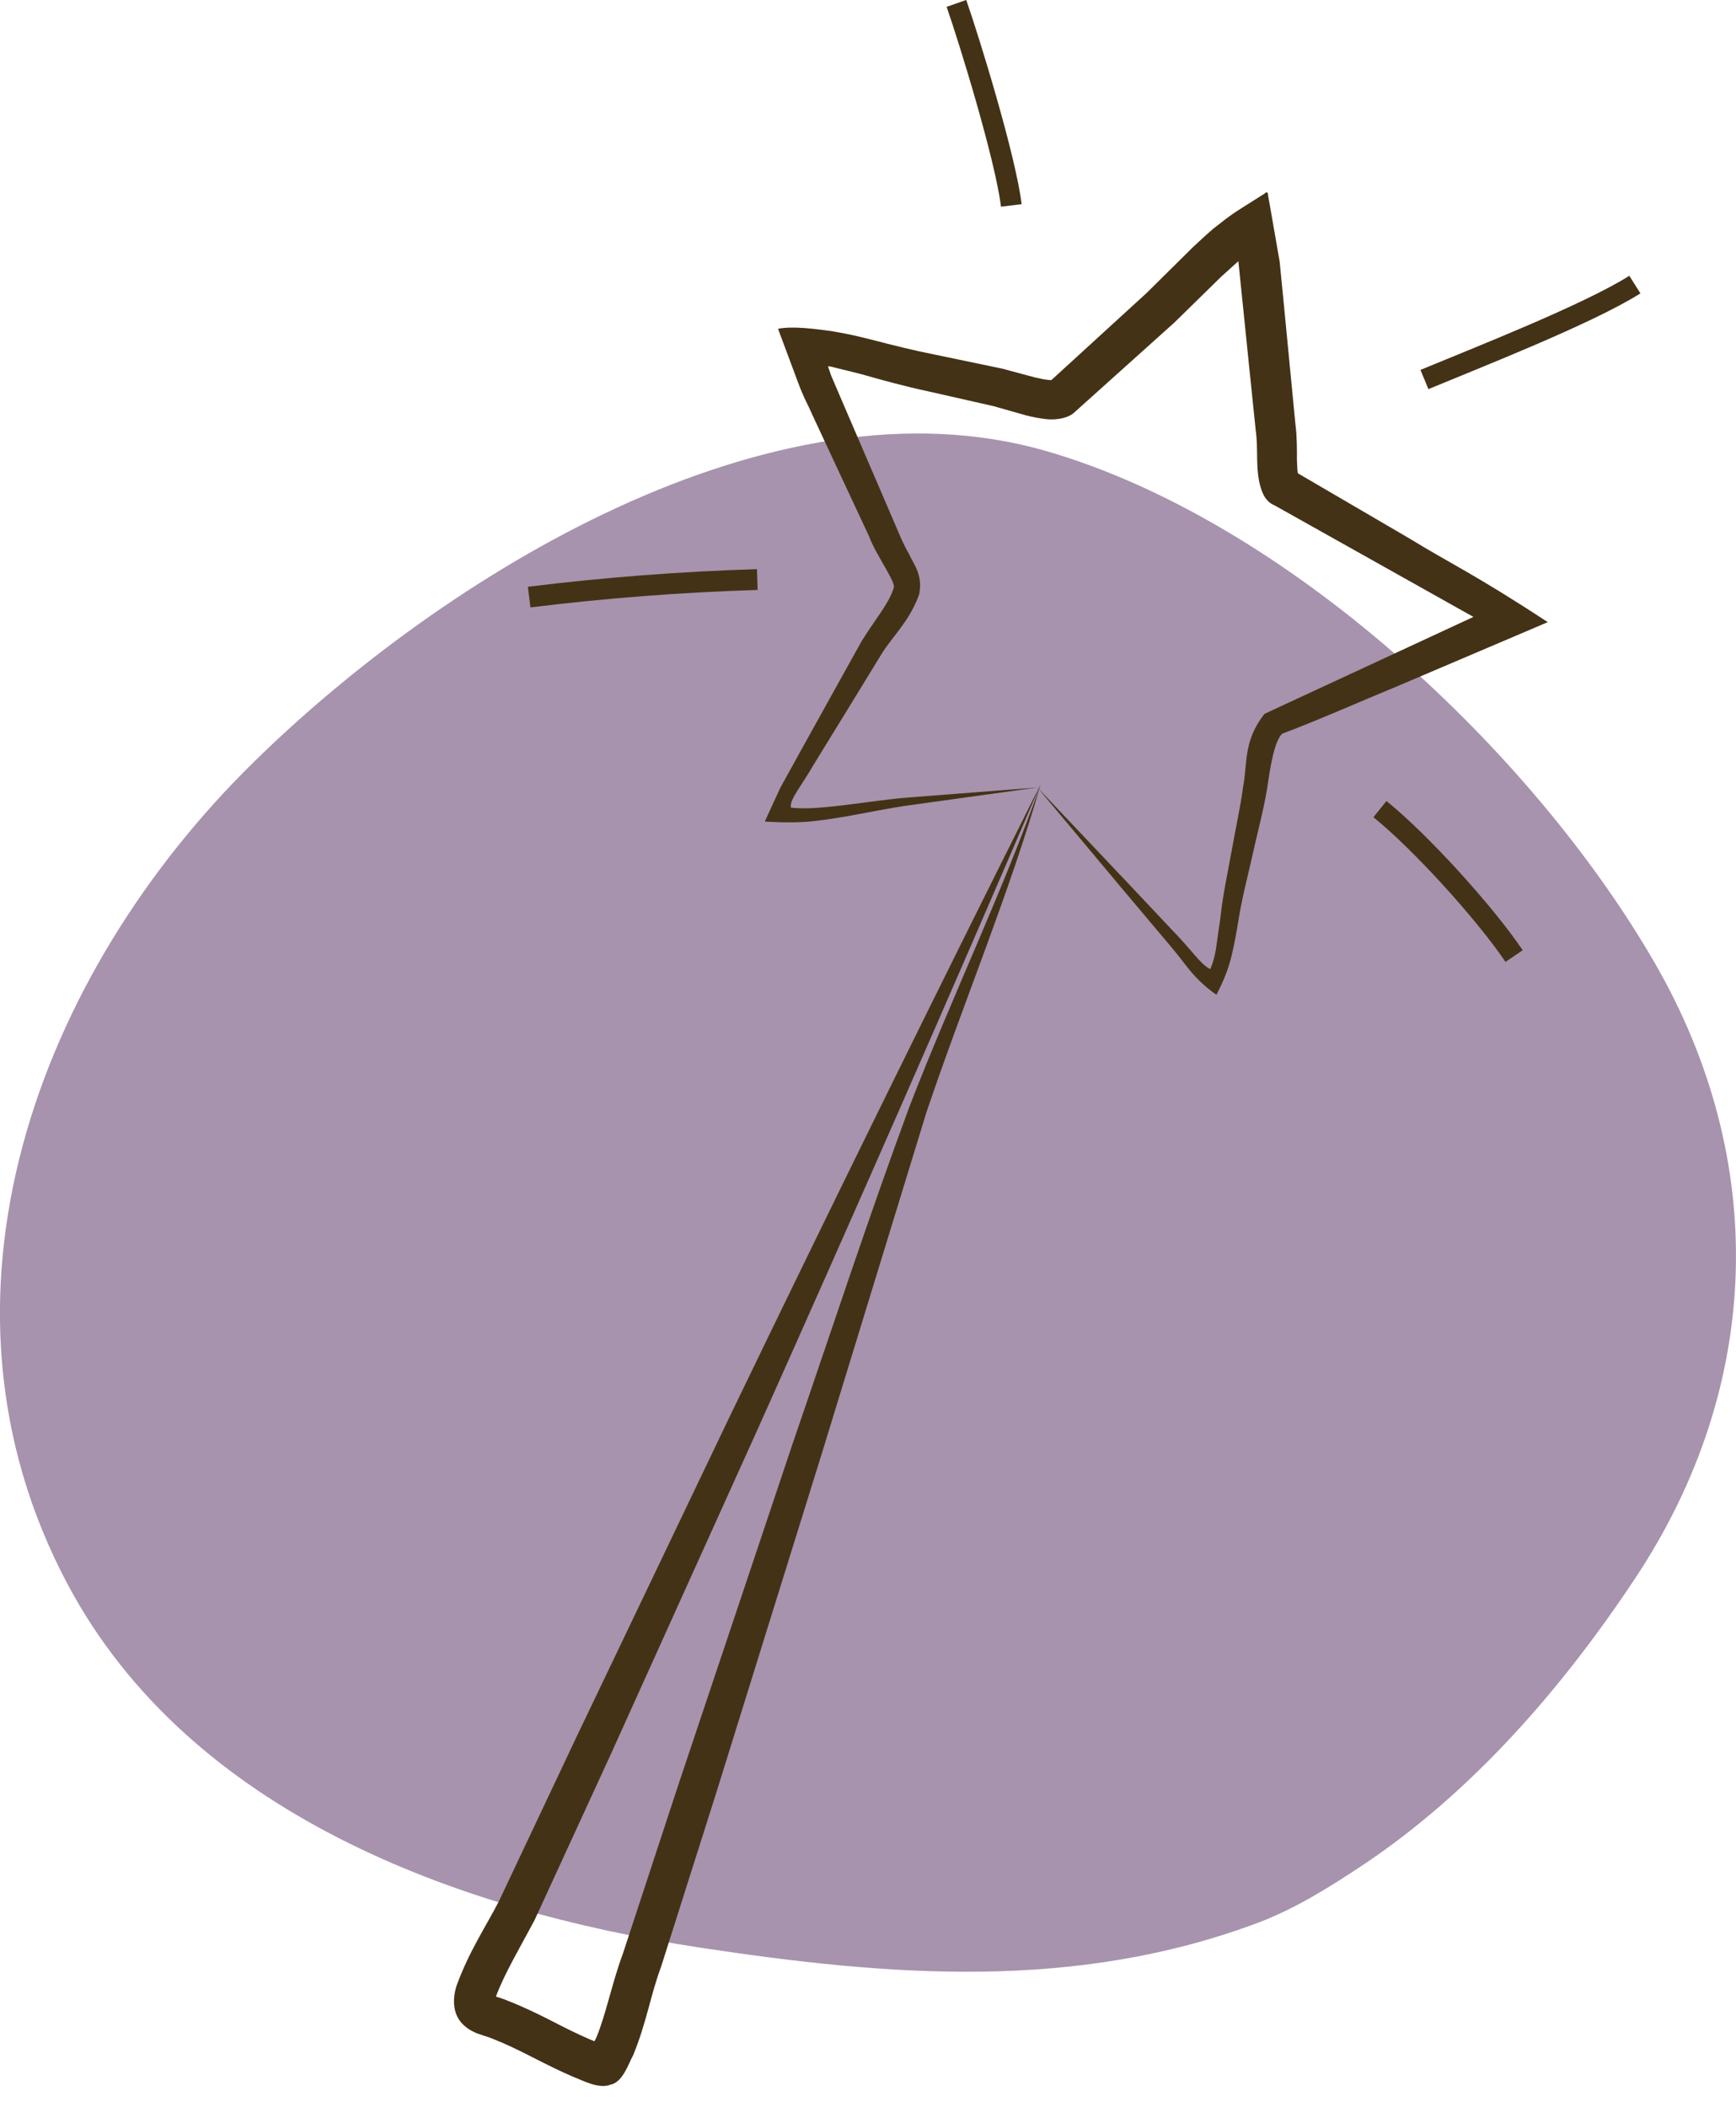
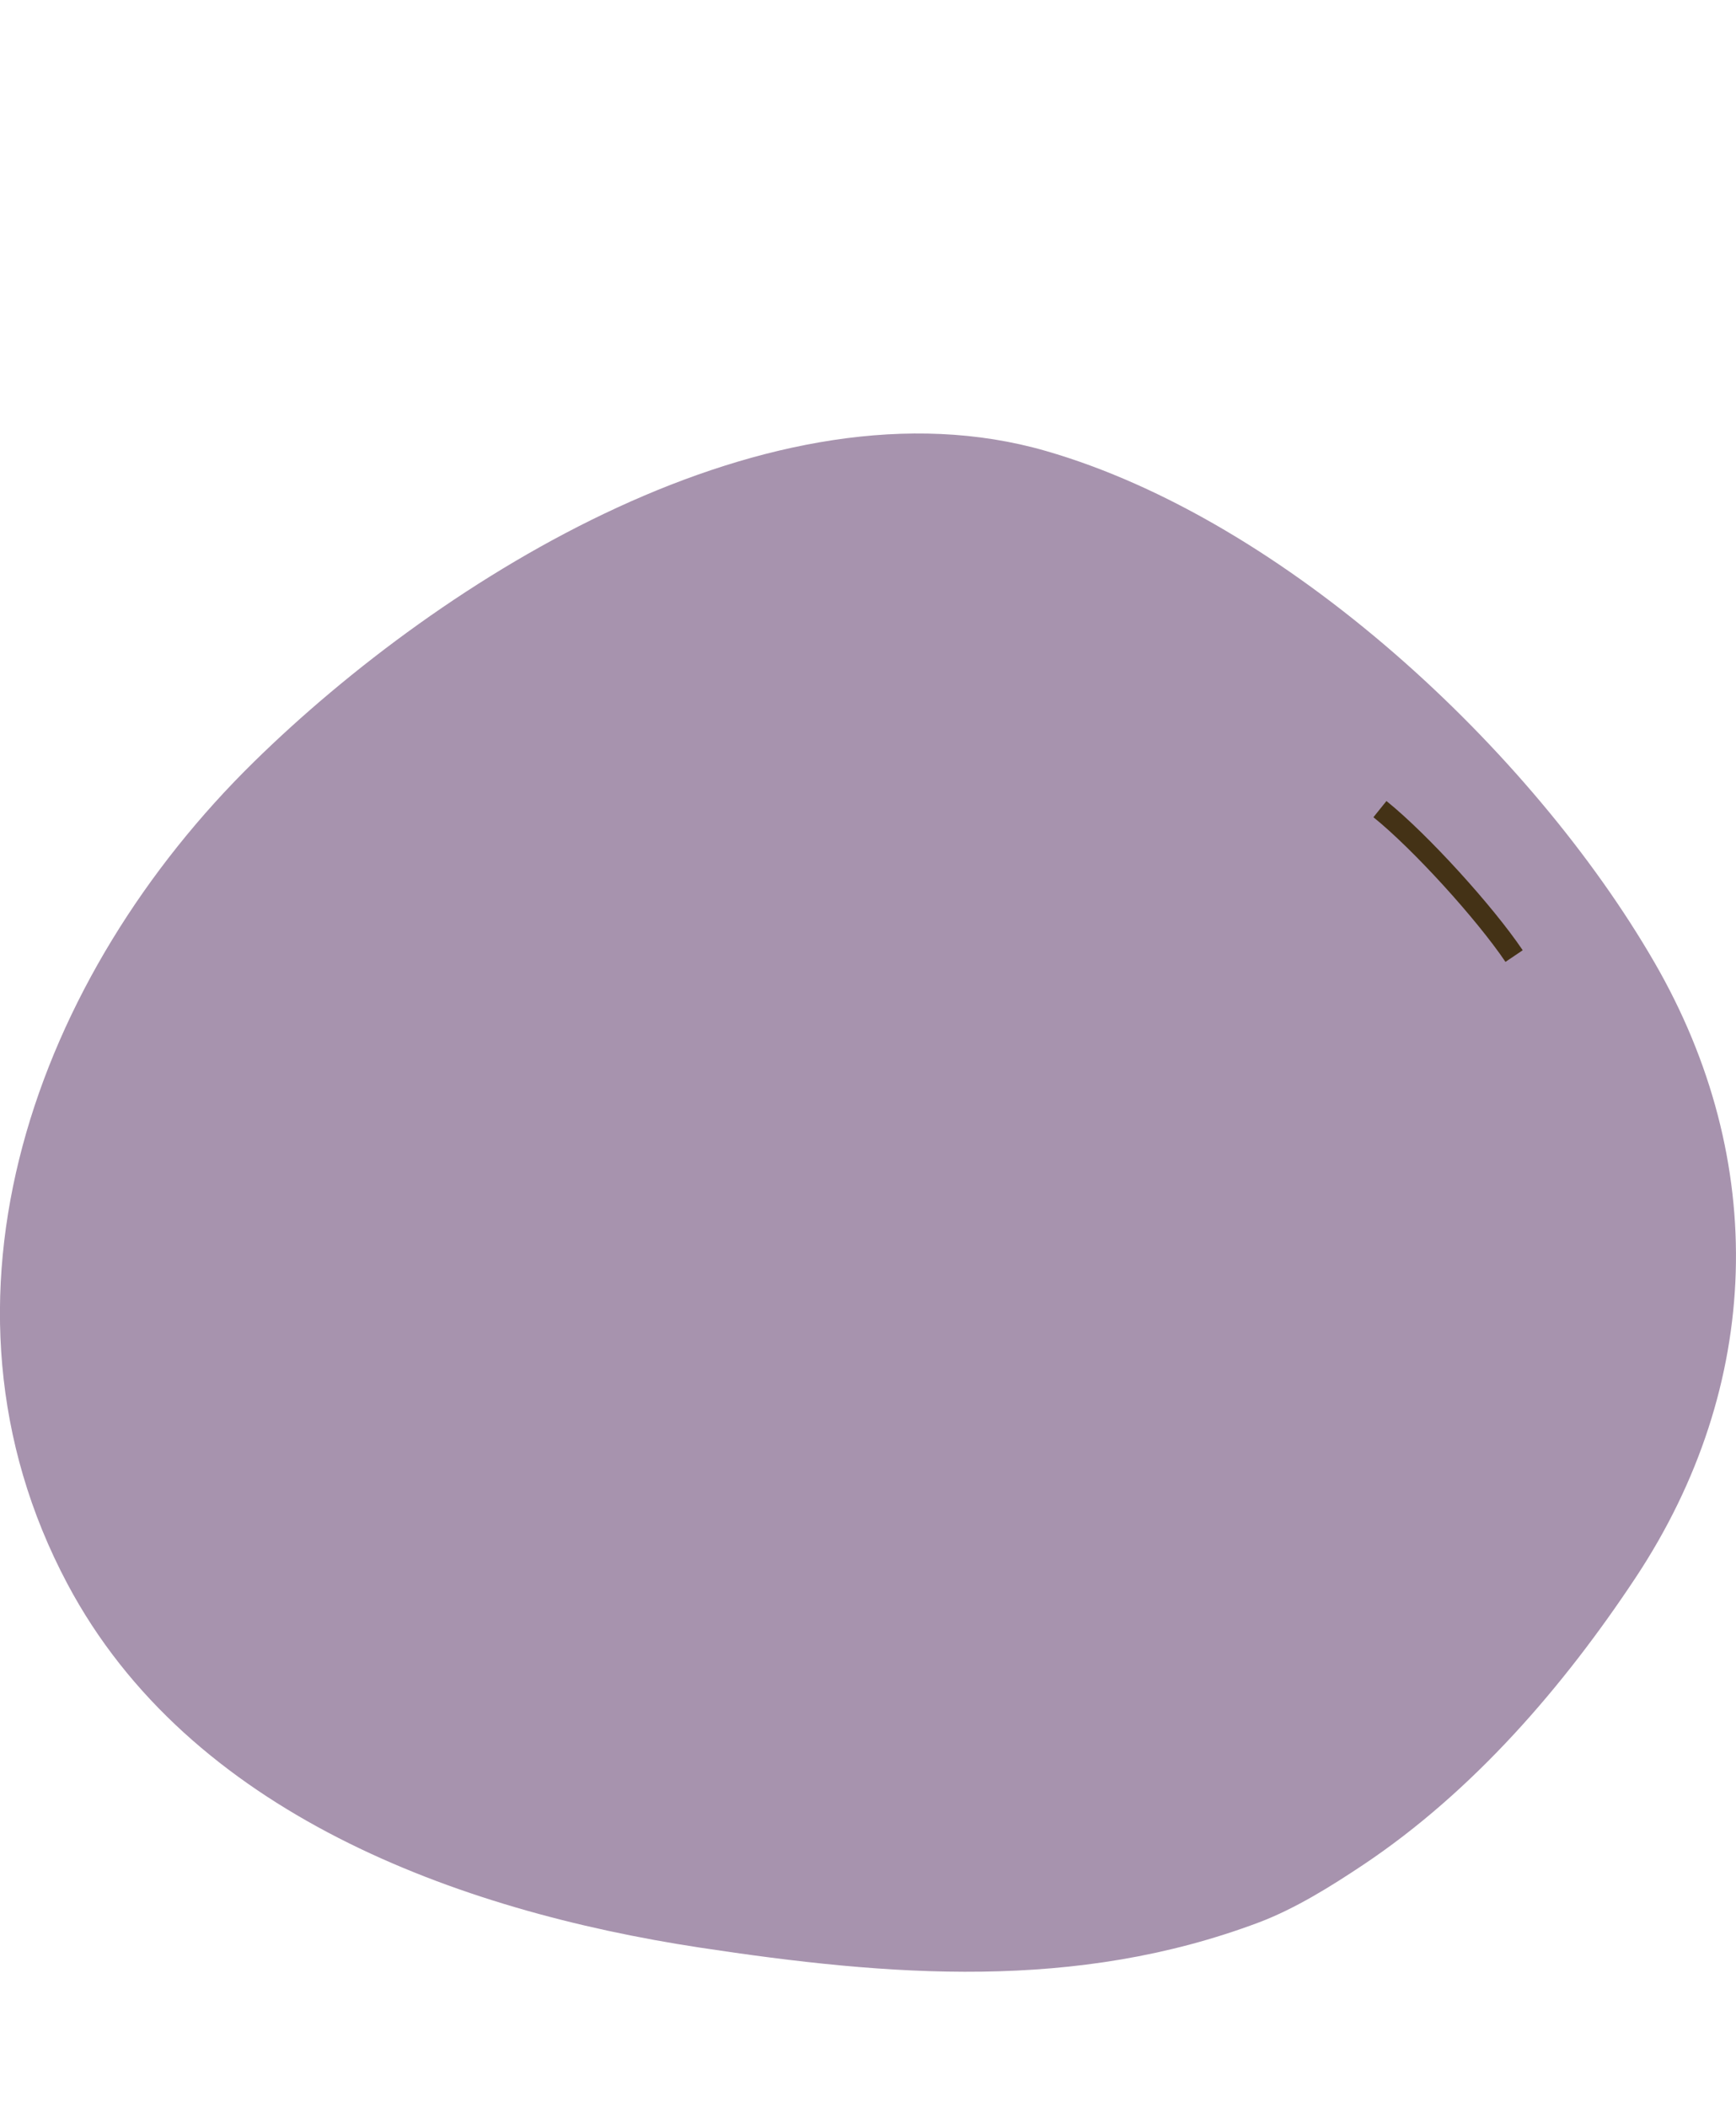
<svg xmlns="http://www.w3.org/2000/svg" width="20.872" height="25.324" viewBox="0 0 20.872 25.324">
  <defs>
    <clipPath id="clip_0">
      <path transform="matrix(1,0,0,-1,0,25.324)" d="M0 25.324H20.872V0H0Z" />
    </clipPath>
  </defs>
  <g clip-path="url(#clip_0)">
    <path transform="matrix(1,0,0,-1,16.389,22.412)" d="M0 0C1.324 .884 2.408 2.141 3.277 3.453 4.804 5.76 4.882 8.461 3.503 10.845 2.029 13.394-.932 16.161-3.813 16.992-7.111 17.944-11.067 15.481-13.335 13.257-15.943 10.702-17.398 6.799-15.578 3.376-14.112 .619-10.889-.551-7.976-.994-5.694-1.34-3.455-1.521-1.249-.69-.814-.525-.387-.258 0 0" fill="#a793ae" />
-     <path transform="matrix(1,0,0,-1,12.473,9.464)" d="M0 0C-.509-.071-1.021-.142-1.535-.213-1.79-.248-2.044-.303-2.302-.348-2.432-.37-2.562-.391-2.695-.405-2.856-.422-3.035-.423-3.208-.413L-3.274-.41C-3.276-.397-3.26-.373-3.253-.355L-3.2-.239-3.09-.001-2.885 .37-2.501 1.062-2.115 1.756C-1.968 1.997-1.783 2.212-1.728 2.398-1.694 2.46-1.944 2.798-2.024 3.018L-2.364 3.745-2.704 4.474C-2.766 4.618-2.806 4.67-2.886 4.889L-3.119 5.513C-2.945 5.546-2.685 5.515-2.448 5.48-2.238 5.444-2.152 5.42-2.003 5.384-1.732 5.314-1.493 5.253-1.222 5.2L-.425 5.034-.026 4.927C.034 4.913 .094 4.901 .142 4.897 .191 4.894 .157 4.896 .17 4.898L1.314 5.944 1.873 6.497 2.025 6.637 2.11 6.712 2.264 6.832C2.367 6.911 2.47 6.972 2.572 7.037L2.729 7.136C2.763 7.169 2.773 7.149 2.774 7.108L2.791 7.017 2.912 6.322 2.951 5.928 3.027 5.141 3.103 4.355C3.12 4.234 3.121 4.048 3.12 3.942 3.121 3.883 3.125 3.818 3.13 3.783 3.131 3.778 3.133 3.775 3.133 3.775L4.472 2.993C4.947 2.701 5.26 2.562 6.136 1.987 5.533 1.731 4.932 1.474 4.332 1.219 3.873 1.03 3.331 .79 2.942 .646 2.844 .549 2.797 .228 2.76-.023 2.711-.309 2.642-.554 2.584-.821 2.525-1.085 2.457-1.337 2.417-1.597 2.394-1.734 2.375-1.85 2.338-2.007 2.295-2.193 2.229-2.341 2.153-2.491 2.015-2.398 1.895-2.281 1.784-2.137 1.687-2.011 1.619-1.926 1.527-1.82L1.014-1.211C.674-.805 .336-.401 0 0 .36-.38 .722-.762 1.086-1.147L1.632-1.726C1.72-1.817 1.824-1.935 1.894-2.018 1.952-2.082 2.012-2.152 2.078-2.183 2.114-2.102 2.133-2.02 2.146-1.942L2.2-1.565C2.228-1.297 2.287-1.029 2.334-.768 2.379-.509 2.442-.232 2.474 .016 2.527 .284 2.471 .555 2.73 .885 3.562 1.271 4.4 1.659 5.242 2.05 4.448 2.495 3.651 2.942 2.852 3.39 2.726 3.44 2.687 3.575 2.662 3.697 2.646 3.791 2.645 3.858 2.642 3.931 2.639 4.088 2.642 4.166 2.623 4.307L2.542 5.093 2.416 6.324V6.325L2.213 6.142 1.646 5.587 .451 4.514C.362 4.424 .182 4.415 .097 4.428 .009 4.438-.064 4.454-.137 4.472L-.524 4.582-1.318 4.762C-1.578 4.817-1.862 4.894-2.113 4.966L-2.458 5.052C-2.475 5.055-2.501 5.065-2.518 5.06L-2.482 4.955-2.345 4.635-2.027 3.896-1.71 3.159C-1.652 3.025-1.615 2.928-1.546 2.811-1.498 2.694-1.372 2.562-1.422 2.32-1.539 1.997-1.74 1.819-1.87 1.611L-2.284 .935-2.698 .262C-2.839 .014-2.981-.142-2.965-.242-2.884-.251-2.808-.252-2.707-.248-2.579-.241-2.451-.228-2.322-.212-2.065-.182-1.807-.14-1.546-.12-1.028-.08-.513-.04 0 0" fill="#443216" />
-     <path transform="matrix(1,0,0,-1,12.512,9.425)" d="M0 0C-1.089-2.535-2.226-5.125-3.396-7.737-3.985-9.041-4.578-10.352-5.173-11.668L-6.083-13.647C-6.254-13.971-6.452-14.301-6.55-14.572L-6.549-14.57C-6.517-14.579-6.442-14.604-6.405-14.621-6.227-14.69-6.053-14.774-5.89-14.857-5.728-14.941-5.575-15.018-5.416-15.086L-5.365-15.107C-5.359-15.095-5.38-15.137-5.343-15.064-5.233-14.807-5.148-14.387-5.025-14.06L-4.348-12C-3.889-10.631-3.432-9.266-2.977-7.909-2.511-6.554-2.07-5.207-1.579-3.878-1.069-2.557-.46-1.302 0 0-.381-1.327-.928-2.621-1.376-3.951-1.789-5.297-2.206-6.656-2.625-8.023-3.05-9.389-3.478-10.764-3.907-12.142L-4.563-14.209C-4.694-14.561-4.732-14.862-4.899-15.274-4.949-15.357-5.02-15.6-5.171-15.628-5.311-15.687-5.517-15.572-5.609-15.539-5.784-15.465-5.954-15.378-6.114-15.297-6.274-15.215-6.426-15.141-6.586-15.078-6.632-15.059-6.642-15.056-6.697-15.039-6.784-15.013-6.868-14.977-6.93-14.919-7.067-14.801-7.078-14.611-7.022-14.437-6.872-14.027-6.678-13.741-6.514-13.425L-5.592-11.473C-4.969-10.171-4.348-8.872-3.73-7.581-2.486-5.004-1.237-2.466 0 0" fill="#443216" />
-     <path transform="matrix(1,0,0,-1,12.159,2.469)" stroke-width=".25" stroke-linecap="butt" stroke-miterlimit="10" stroke-linejoin="miter" fill="none" stroke="#443216" d="M0 0C-.068 .564-.501 1.975-.66 2.428" />
-     <path transform="matrix(1,0,0,-1,17.126,4.561)" stroke-width=".25" stroke-linecap="butt" stroke-miterlimit="10" stroke-linejoin="miter" fill="none" stroke="#443216" d="M0 0C.618 .257 1.964 .783 2.53 1.141" />
    <path transform="matrix(1,0,0,-1,16.591,9.724)" stroke-width=".25" stroke-linecap="butt" stroke-miterlimit="10" stroke-linejoin="miter" fill="none" stroke="#443216" d="M0 0C.488-.393 1.263-1.247 1.613-1.766" />
-     <path transform="matrix(1,0,0,-1,9.105,6.965)" stroke-width=".25" stroke-linecap="butt" stroke-miterlimit="10" stroke-linejoin="miter" fill="none" stroke="#443216" d="M0 0C-.912-.028-1.83-.098-2.743-.211" />
  </g>
</svg>